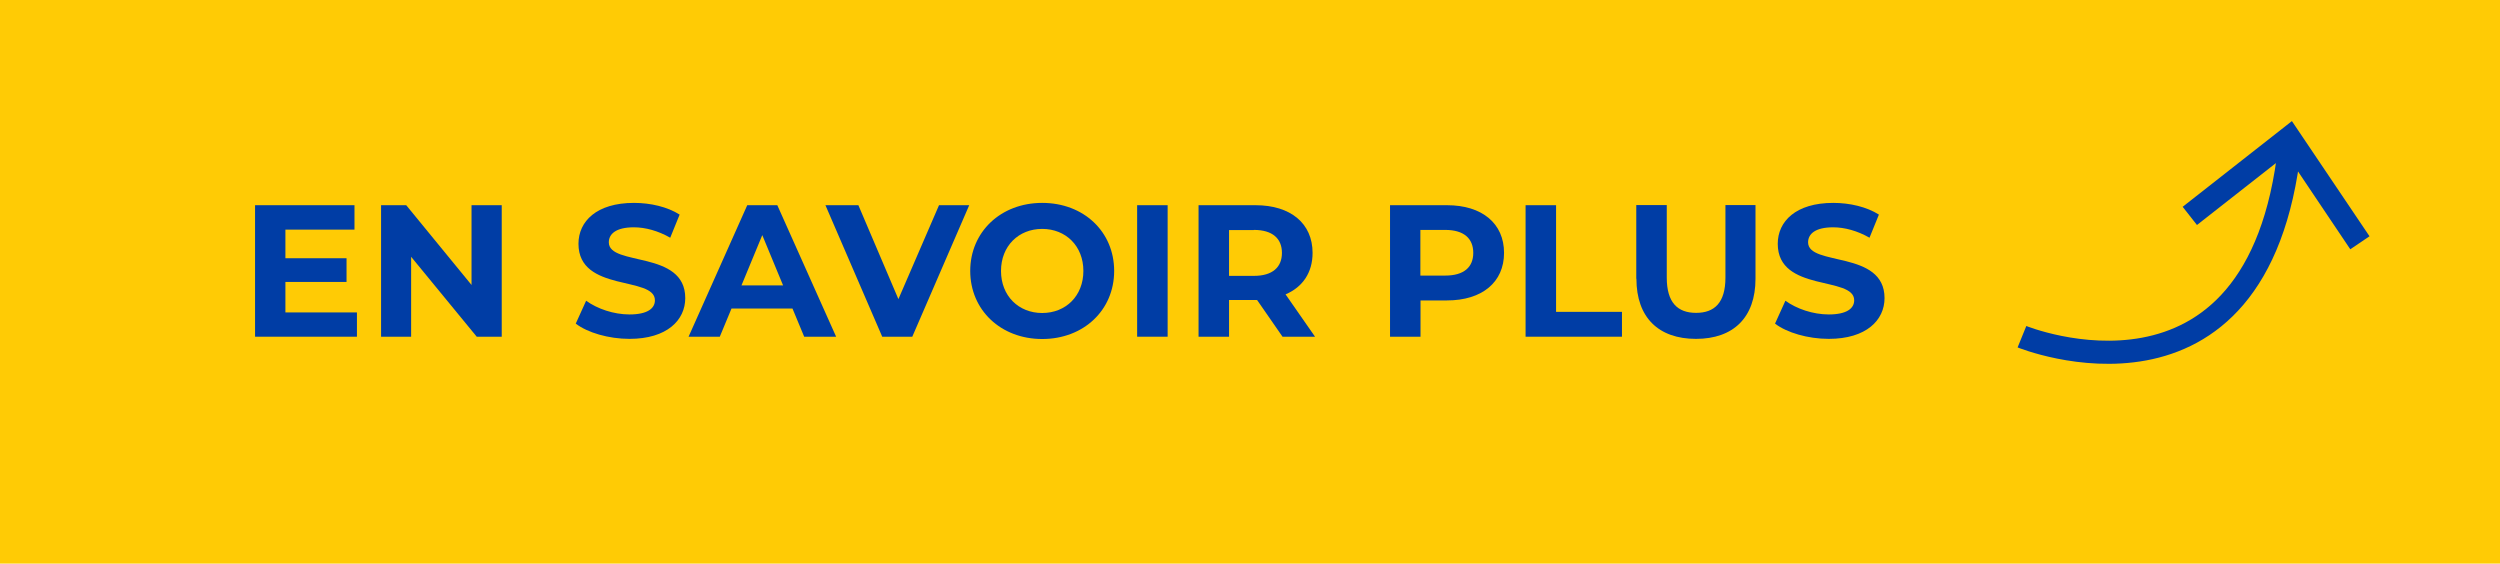
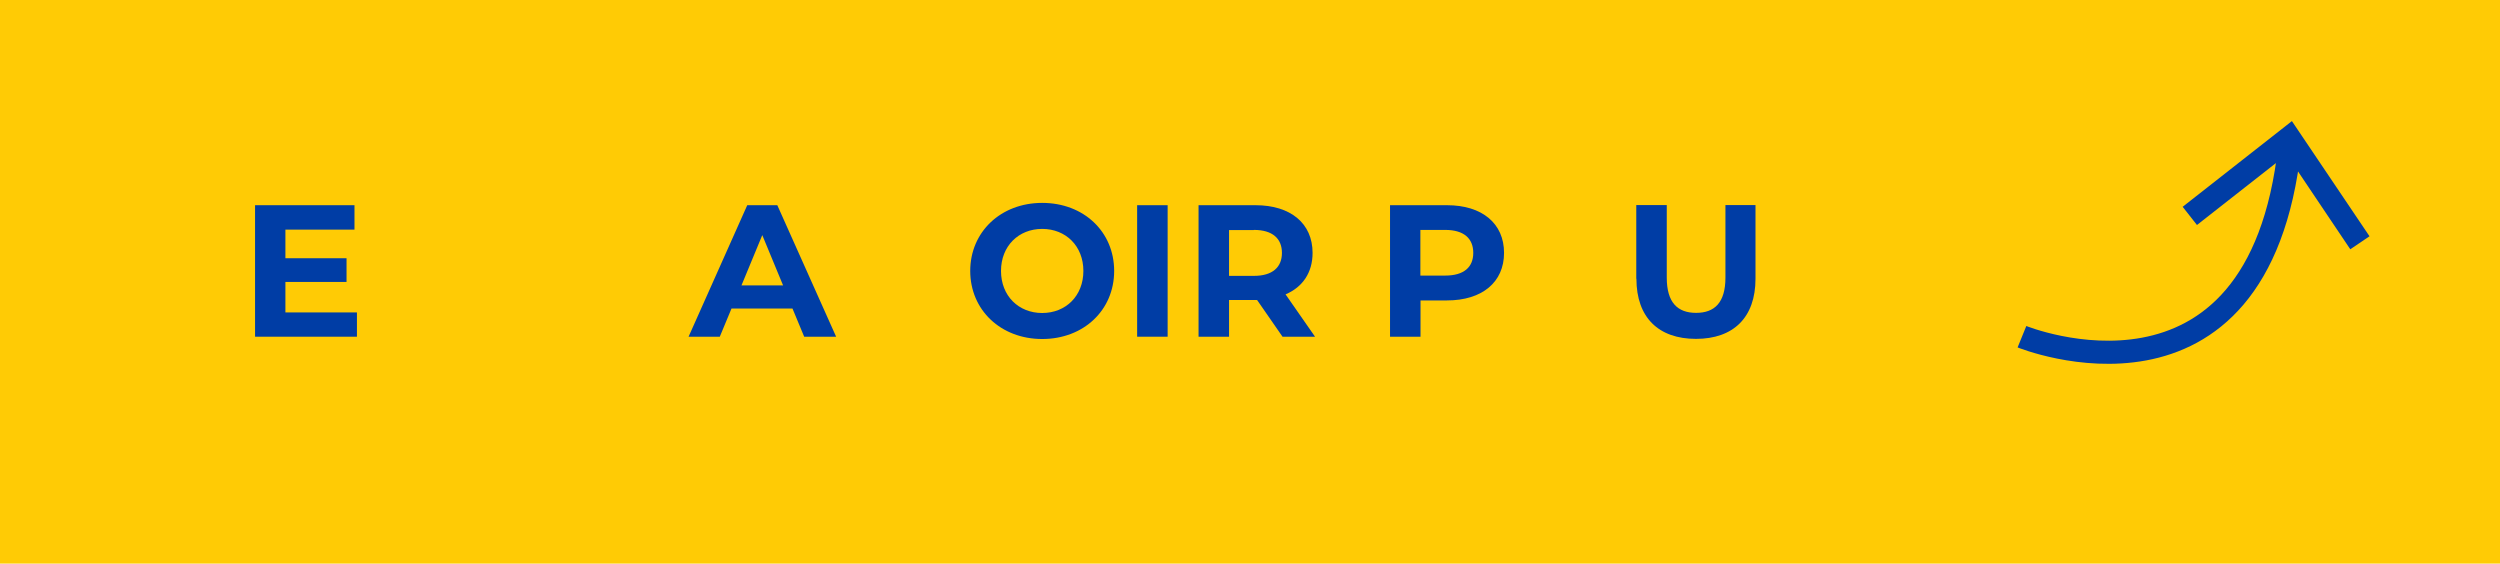
<svg xmlns="http://www.w3.org/2000/svg" id="sommaire_boutons" viewBox="0 0 173 39">
  <defs>
    <style>.cls-1{fill:#003da5;}.cls-2{fill:#ffcb05;}.cls-3{fill:none;stroke:#003da5;stroke-miterlimit:10;stroke-width:1.6px;}</style>
  </defs>
  <g id="contenu_home_-_copie_2">
    <g>
      <g>
        <rect class="cls-2" x="0" width="173" height="39" />
        <g>
          <path class="cls-1" d="m24.7,21.61v1.69h-7.05v-9.1h6.88v1.69h-4.78v1.98h4.23v1.64h-4.23v2.11h4.95Z" />
-           <path class="cls-1" d="m34.72,14.2v9.1h-1.73l-4.54-5.53v5.53h-2.08v-9.1h1.74l4.52,5.52v-5.52h2.08Z" />
-           <path class="cls-1" d="m39.84,22.4l.72-1.59c.77.56,1.91.95,3,.95,1.25,0,1.76-.42,1.76-.98,0-1.7-5.29-.53-5.29-3.91,0-1.55,1.25-2.83,3.84-2.83,1.14,0,2.31.27,3.16.81l-.65,1.6c-.84-.48-1.72-.72-2.52-.72-1.25,0-1.73.47-1.73,1.04,0,1.68,5.29.52,5.29,3.86,0,1.52-1.26,2.82-3.86,2.82-1.44,0-2.9-.43-3.71-1.05Z" />
          <path class="cls-1" d="m54.85,21.35h-4.23l-.81,1.95h-2.16l4.06-9.1h2.08l4.07,9.1h-2.21l-.81-1.95Zm-.66-1.6l-1.44-3.48-1.44,3.48h2.89Z" />
-           <path class="cls-1" d="m67.07,14.2l-3.94,9.1h-2.08l-3.93-9.1h2.28l2.77,6.5,2.81-6.5h2.09Z" />
          <path class="cls-1" d="m67.14,18.75c0-2.7,2.11-4.71,4.98-4.71s4.98,1.99,4.98,4.71-2.12,4.71-4.98,4.71-4.98-2-4.98-4.71Zm7.83,0c0-1.73-1.22-2.91-2.85-2.91s-2.85,1.18-2.85,2.91,1.22,2.91,2.85,2.91,2.85-1.18,2.85-2.91Z" />
          <path class="cls-1" d="m78.69,14.2h2.11v9.1h-2.11v-9.1Z" />
          <path class="cls-1" d="m88.75,23.3l-1.76-2.54h-1.94v2.54h-2.11v-9.1h3.94c2.43,0,3.95,1.26,3.95,3.3,0,1.37-.69,2.37-1.87,2.87l2.04,2.93h-2.26Zm-1.98-7.38h-1.72v3.17h1.72c1.29,0,1.94-.6,1.94-1.59s-.65-1.59-1.94-1.59Z" />
          <path class="cls-1" d="m104.08,17.5c0,2.03-1.52,3.29-3.95,3.29h-1.83v2.51h-2.11v-9.1h3.94c2.43,0,3.95,1.26,3.95,3.3Zm-2.13,0c0-1-.65-1.59-1.94-1.59h-1.72v3.16h1.72c1.29,0,1.94-.58,1.94-1.57Z" />
-           <path class="cls-1" d="m105.57,14.2h2.11v7.38h4.56v1.72h-6.67v-9.1Z" />
          <path class="cls-1" d="m113.23,19.29v-5.1h2.11v5.02c0,1.73.75,2.44,2.03,2.44s2.03-.71,2.03-2.44v-5.02h2.08v5.1c0,2.68-1.53,4.16-4.12,4.16s-4.12-1.48-4.12-4.16Z" />
-           <path class="cls-1" d="m122.83,22.4l.72-1.59c.77.56,1.91.95,3,.95,1.25,0,1.76-.42,1.76-.98,0-1.7-5.29-.53-5.29-3.91,0-1.55,1.25-2.83,3.84-2.83,1.14,0,2.31.27,3.16.81l-.65,1.6c-.84-.48-1.72-.72-2.52-.72-1.25,0-1.73.47-1.73,1.04,0,1.68,5.29.52,5.29,3.86,0,1.52-1.26,2.82-3.86,2.82-1.44,0-2.9-.43-3.71-1.05Z" />
        </g>
      </g>
      <g>
        <path class="cls-3" d="m139.92,23.3s16.38,6.67,18.53-13.18" />
        <polygon class="cls-1" points="163.97 16.35 162.64 17.25 158.24 10.7 152.03 15.57 151.04 14.31 158.6 8.38 163.97 16.35" />
      </g>
    </g>
  </g>
</svg>